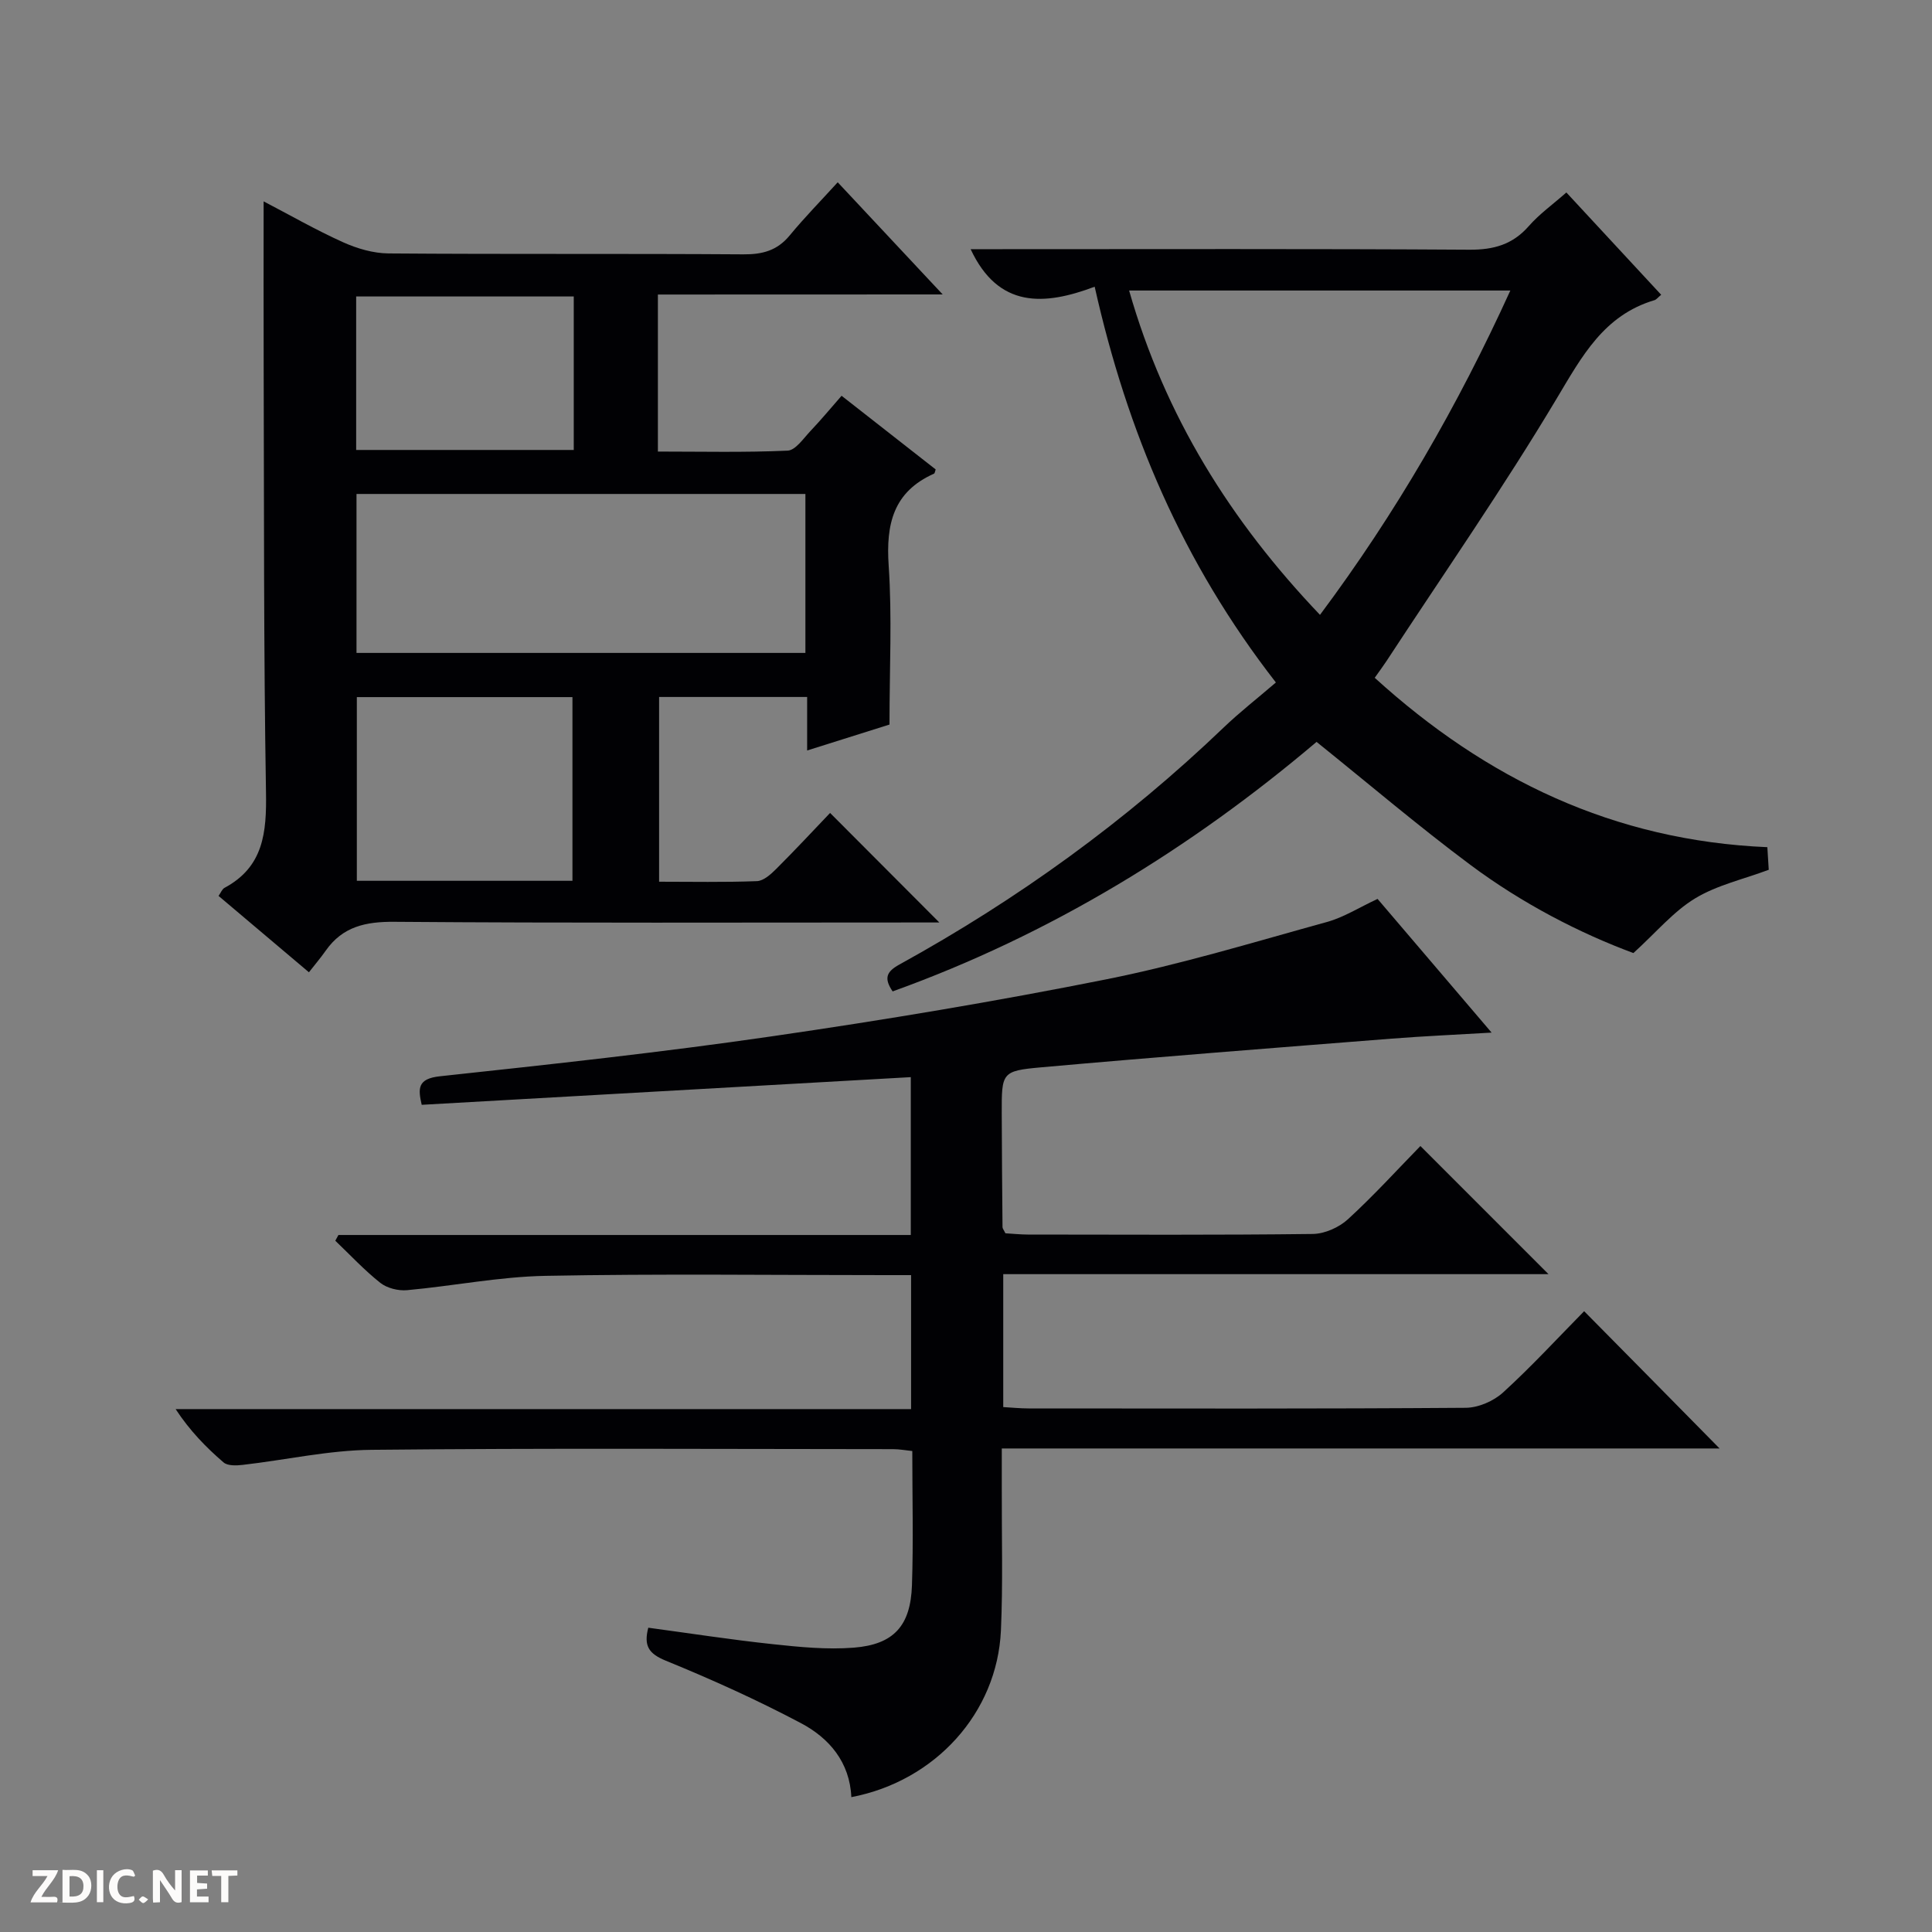
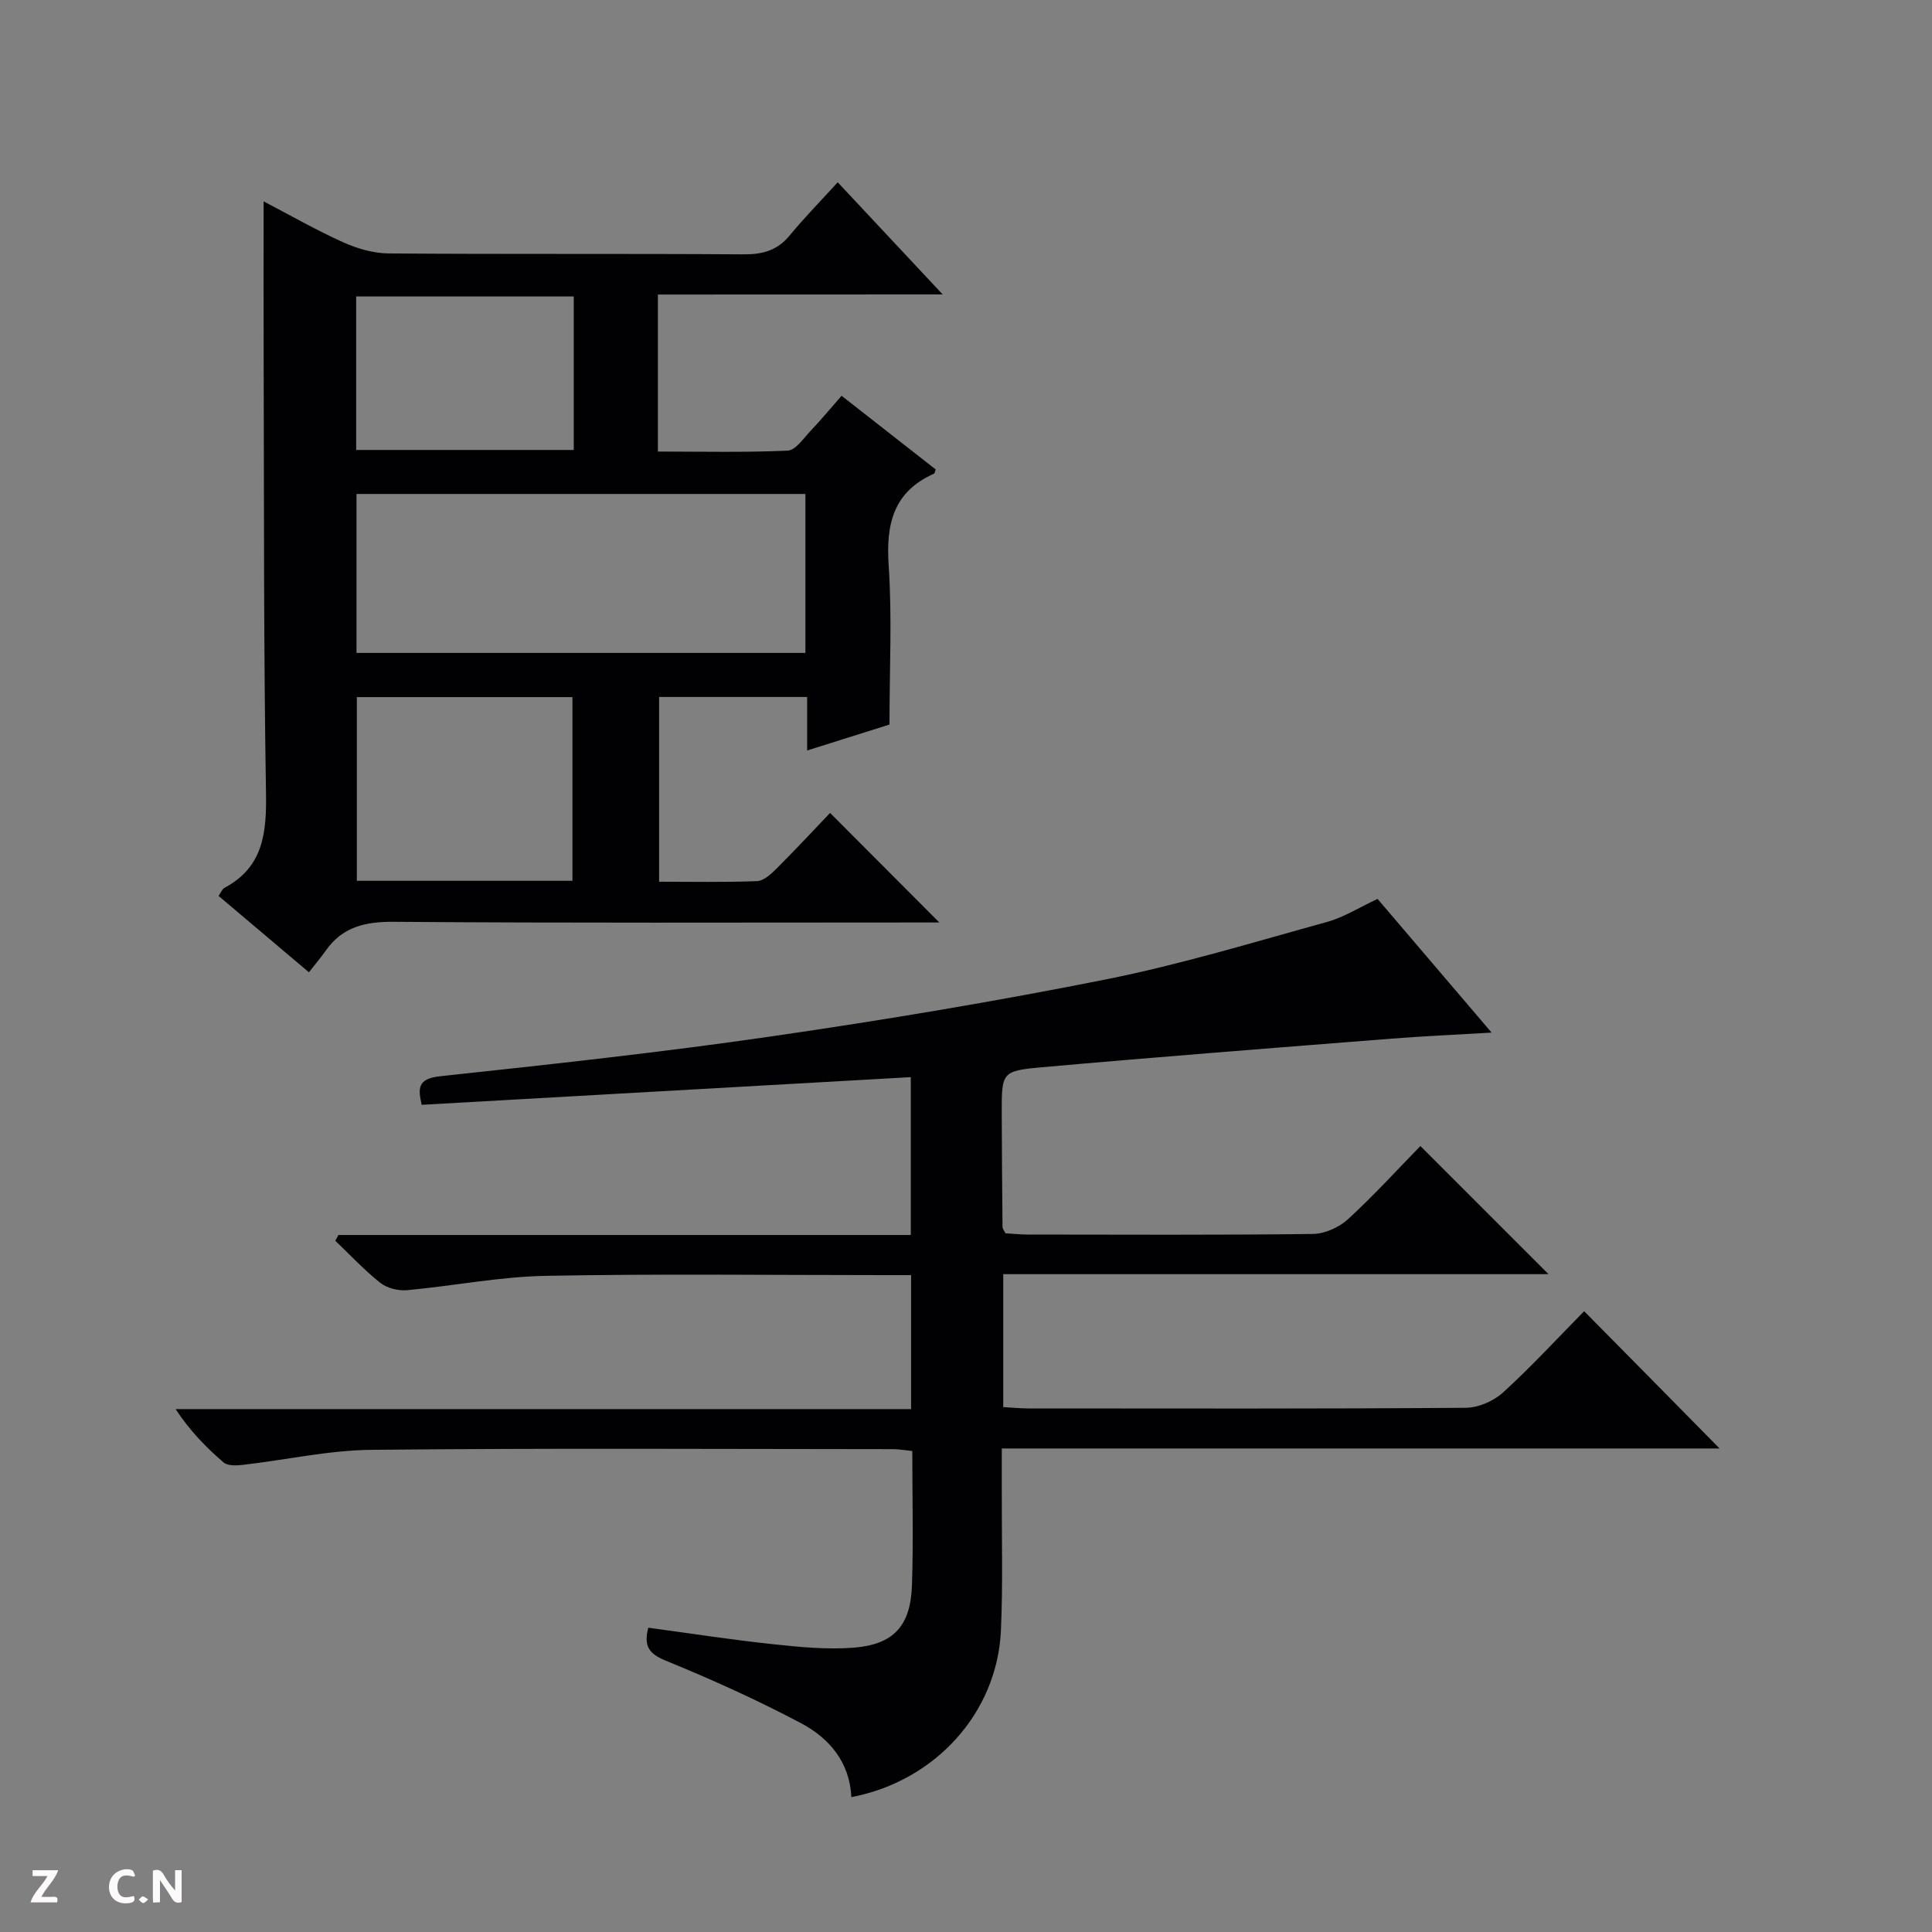
<svg xmlns="http://www.w3.org/2000/svg" enable-background="new 0 0 400 400" viewBox="0 0 400 400">
  <rect x="0" y="0" width="400" height="400" fill="#808080" stroke="none" />
  <g fill="#fcfbfa">
    <path d="m37.59 393.81c-.92.31-1.52.05-2-.78-.7-1.2-1.52-2.34-2.47-3.78v4.59c-.55.03-.95.05-1.41.07-.03-.37-.06-.64-.06-.91 0-1.91 0-3.81 0-5.7 1.13-.41 1.77-.03 2.29.91.62 1.11 1.38 2.14 2.31 3.19v-4.2h1.35v6.61z" />
-     <path d="m12.94 393.88v-6.75c1.9.19 3.93-.54 5.37 1.29.8 1.01.78 2.88.03 3.97-1.37 1.97-3.4 1.51-6.4 1.49m2.45-1.22c2.04.12 2.92-.58 2.89-2.21-.03-1.51-.98-2.19-2.89-2z" />
    <path d="m11.81 393.87h-5.49c.68-2.18 2.47-3.48 3.51-5.45h-3.08v-1.21h5.29c-.71 2.13-2.44 3.48-3.47 5.51.86 0 1.63.04 2.39-.01.79-.05 1.14.21.85 1.16" />
-     <path d="m39.33 393.86v-6.61h3.7v1.07h-2.22v1.52c.68.04 1.34.09 2.07.13v1.07c-.72.05-1.38.09-2.1.14v1.48h2.4v1.19h-3.85z" />
    <path d="m27.71 388.56c-1.15-.3-2.46-.61-3.1.64-.37.73-.41 1.93-.06 2.67.63 1.35 1.99.93 3.17.68.35.94-.01 1.32-.93 1.46-1.62.25-3.05-.27-3.76-1.48-.73-1.24-.6-3.03.31-4.17.88-1.11 2.71-1.7 4-1.16.32.13.44.74.65 1.12-.1.08-.19.16-.28.24" />
-     <path d="m49.15 387.24v1.07c-.59.02-1.17.05-1.87.08v5.44h-1.48v-5.44h-1.85c-.05-.4-.08-.73-.13-1.15z" />
-     <path d="m20.06 387.21h1.33v6.62h-1.33z" />
    <path d="m30.68 393.25c-.39.38-.8.79-1.05.76-.32-.05-.6-.45-.9-.7.26-.24.51-.64.8-.67.29-.04.62.3 1.15.61" />
  </g>
  <path d="m356.02 299.89c-49.04 0-98.46 0-148.61 0 0 3.16.01 5.93 0 8.7-.03 9.67.25 19.35-.18 28.99-.77 17.04-13.59 31.18-30.97 34.5-.32-7.24-4.58-12.23-10.45-15.33-9.07-4.8-18.46-9.04-27.96-12.92-3.59-1.47-4.59-3.1-3.63-6.83 8.69 1.17 17.17 2.49 25.7 3.4 5.59.6 11.29 1.17 16.86.73 8.28-.66 11.75-4.54 12.03-12.91.31-9.14.07-18.3.07-27.8-1.44-.15-2.7-.39-3.96-.39-36-.02-72-.23-108 .14-8.9.09-17.78 2.1-26.68 3.12-1.31.15-3.1.22-3.95-.51-3.62-3.11-6.97-6.54-9.93-11.04h152.27c0-9.45 0-18.2 0-27.74-1.7 0-3.45 0-5.2 0-23.5 0-47-.3-70.5.15-9.57.18-19.1 2.1-28.68 2.97-1.8.16-4.12-.42-5.51-1.52-3.32-2.63-6.24-5.78-9.32-8.72.22-.4.43-.79.65-1.19h118.5c0-10.97 0-21.38 0-32.68-33.67 1.91-67.4 3.82-101.26 5.73-.77-3.36-.91-5.41 3.78-5.91 22.96-2.47 45.94-4.96 68.78-8.28 23.14-3.36 46.24-7.21 69.17-11.79 15.41-3.08 30.52-7.69 45.7-11.88 3.46-.95 6.62-2.98 10.47-4.77 7.47 8.76 15.22 17.84 23.61 27.68-7.41.44-14.07.73-20.71 1.25-24.19 1.91-48.39 3.78-72.56 5.94-8.19.73-8.17 1.1-8.15 9.59.02 7.83.09 15.66.16 23.49 0 .29.26.58.6 1.28 1.4.08 3.01.25 4.62.26 19.67.02 39.33.12 59-.12 2.48-.03 5.45-1.35 7.3-3.05 5.39-4.94 10.32-10.37 15-15.16 9.13 9.14 17.91 17.92 26.52 26.53-36.9 0-74.74 0-112.89 0v27.52c1.75.1 3.5.28 5.25.28 30.17.02 60.33.09 90.5-.13 2.62-.02 5.78-1.39 7.74-3.18 5.9-5.38 11.32-11.28 16.78-16.82 9.52 9.62 18.77 19.01 28.04 28.42z" fill="#010104" />
  <path d="m136.21 60.98v32.51c9.04 0 17.97.21 26.86-.19 1.65-.08 3.29-2.55 4.75-4.09 2.16-2.27 4.16-4.69 6.42-7.27 6.7 5.25 13.1 10.25 19.48 15.25-.14.37-.17.8-.35.88-8.43 3.75-9.96 10.45-9.38 19.02.72 10.59.17 21.26.17 32.92-4.65 1.46-10.56 3.32-17.05 5.37 0-3.97 0-7.38 0-11.08-10.38 0-20.31 0-30.65 0v38.25c6.69 0 13.48.14 20.25-.12 1.39-.05 2.91-1.44 4.03-2.56 3.88-3.87 7.62-7.89 11.12-11.56 7.69 7.71 14.96 15 22.62 22.68-1.5 0-3.18 0-4.85 0-35.99 0-71.98.14-107.97-.14-5.96-.05-10.71.98-14.22 5.97-1.05 1.5-2.24 2.89-3.48 4.48-6.67-5.63-12.63-10.67-18.71-15.81.46-.65.72-1.39 1.23-1.67 8.12-4.35 8.73-11.51 8.59-19.79-.49-29.48-.39-58.97-.48-88.46-.04-11.12-.01-22.24-.01-33.88 5.35 2.79 10.77 5.9 16.44 8.46 2.91 1.31 6.25 2.29 9.41 2.32 24.49.19 48.98.02 73.48.19 3.97.03 7.02-.79 9.6-3.93 3.05-3.7 6.43-7.14 9.93-10.99 7.83 8.37 14.8 15.82 21.73 23.22-19.12.02-38.83.02-58.96.02zm30.54 41.29c-31.1 0-61.96 0-92.94 0v32.91h92.94c0-11.18 0-21.94 0-32.91zm-48.23 80.09c0-13.07 0-25.62 0-38.03-15.17 0-29.91 0-44.64 0v38.03zm.27-120.98c-15.29 0-30.15 0-45.05 0v31.78h45.05c0-10.73 0-21.04 0-31.78z" fill="#010104" />
-   <path d="m226.64 59.36c-10.47 3.94-19.93 4.52-25.68-7.77h5.26c32.66 0 65.32-.1 97.98.11 5.05.03 8.97-1.06 12.33-4.9 2.17-2.48 4.92-4.44 7.77-6.95 6.57 7.09 13.05 14.08 19.63 21.18-.68.56-.99 1-1.4 1.12-10.47 3.12-15 11.61-20.23 20.36-11.07 18.53-23.42 36.3-35.25 54.37-.63.96-1.32 1.88-2.43 3.45 23.09 20.98 49.48 33.71 81.29 35.07.1 1.54.2 3.13.29 4.68-5.24 1.96-10.71 3.17-15.26 5.93-4.47 2.71-8 6.98-12.76 11.31-11.06-4.09-22.99-10.23-33.77-18.27-10.77-8.03-21.02-16.76-31.83-25.45-25.91 21.96-55.02 39.88-87.77 51.66-1.84-2.71-1.3-4.08 1.39-5.56 24.47-13.47 46.93-29.71 67.12-49.05 3.36-3.22 7.05-6.09 10.84-9.35-19.38-24.92-30.78-51.93-37.52-81.94zm7.13.79c7.44 26.02 20.98 47.7 39.52 67.15 15.75-21.11 28.54-43.28 39.41-67.15-26.53 0-52.33 0-78.93 0z" fill="#010104" />
</svg>